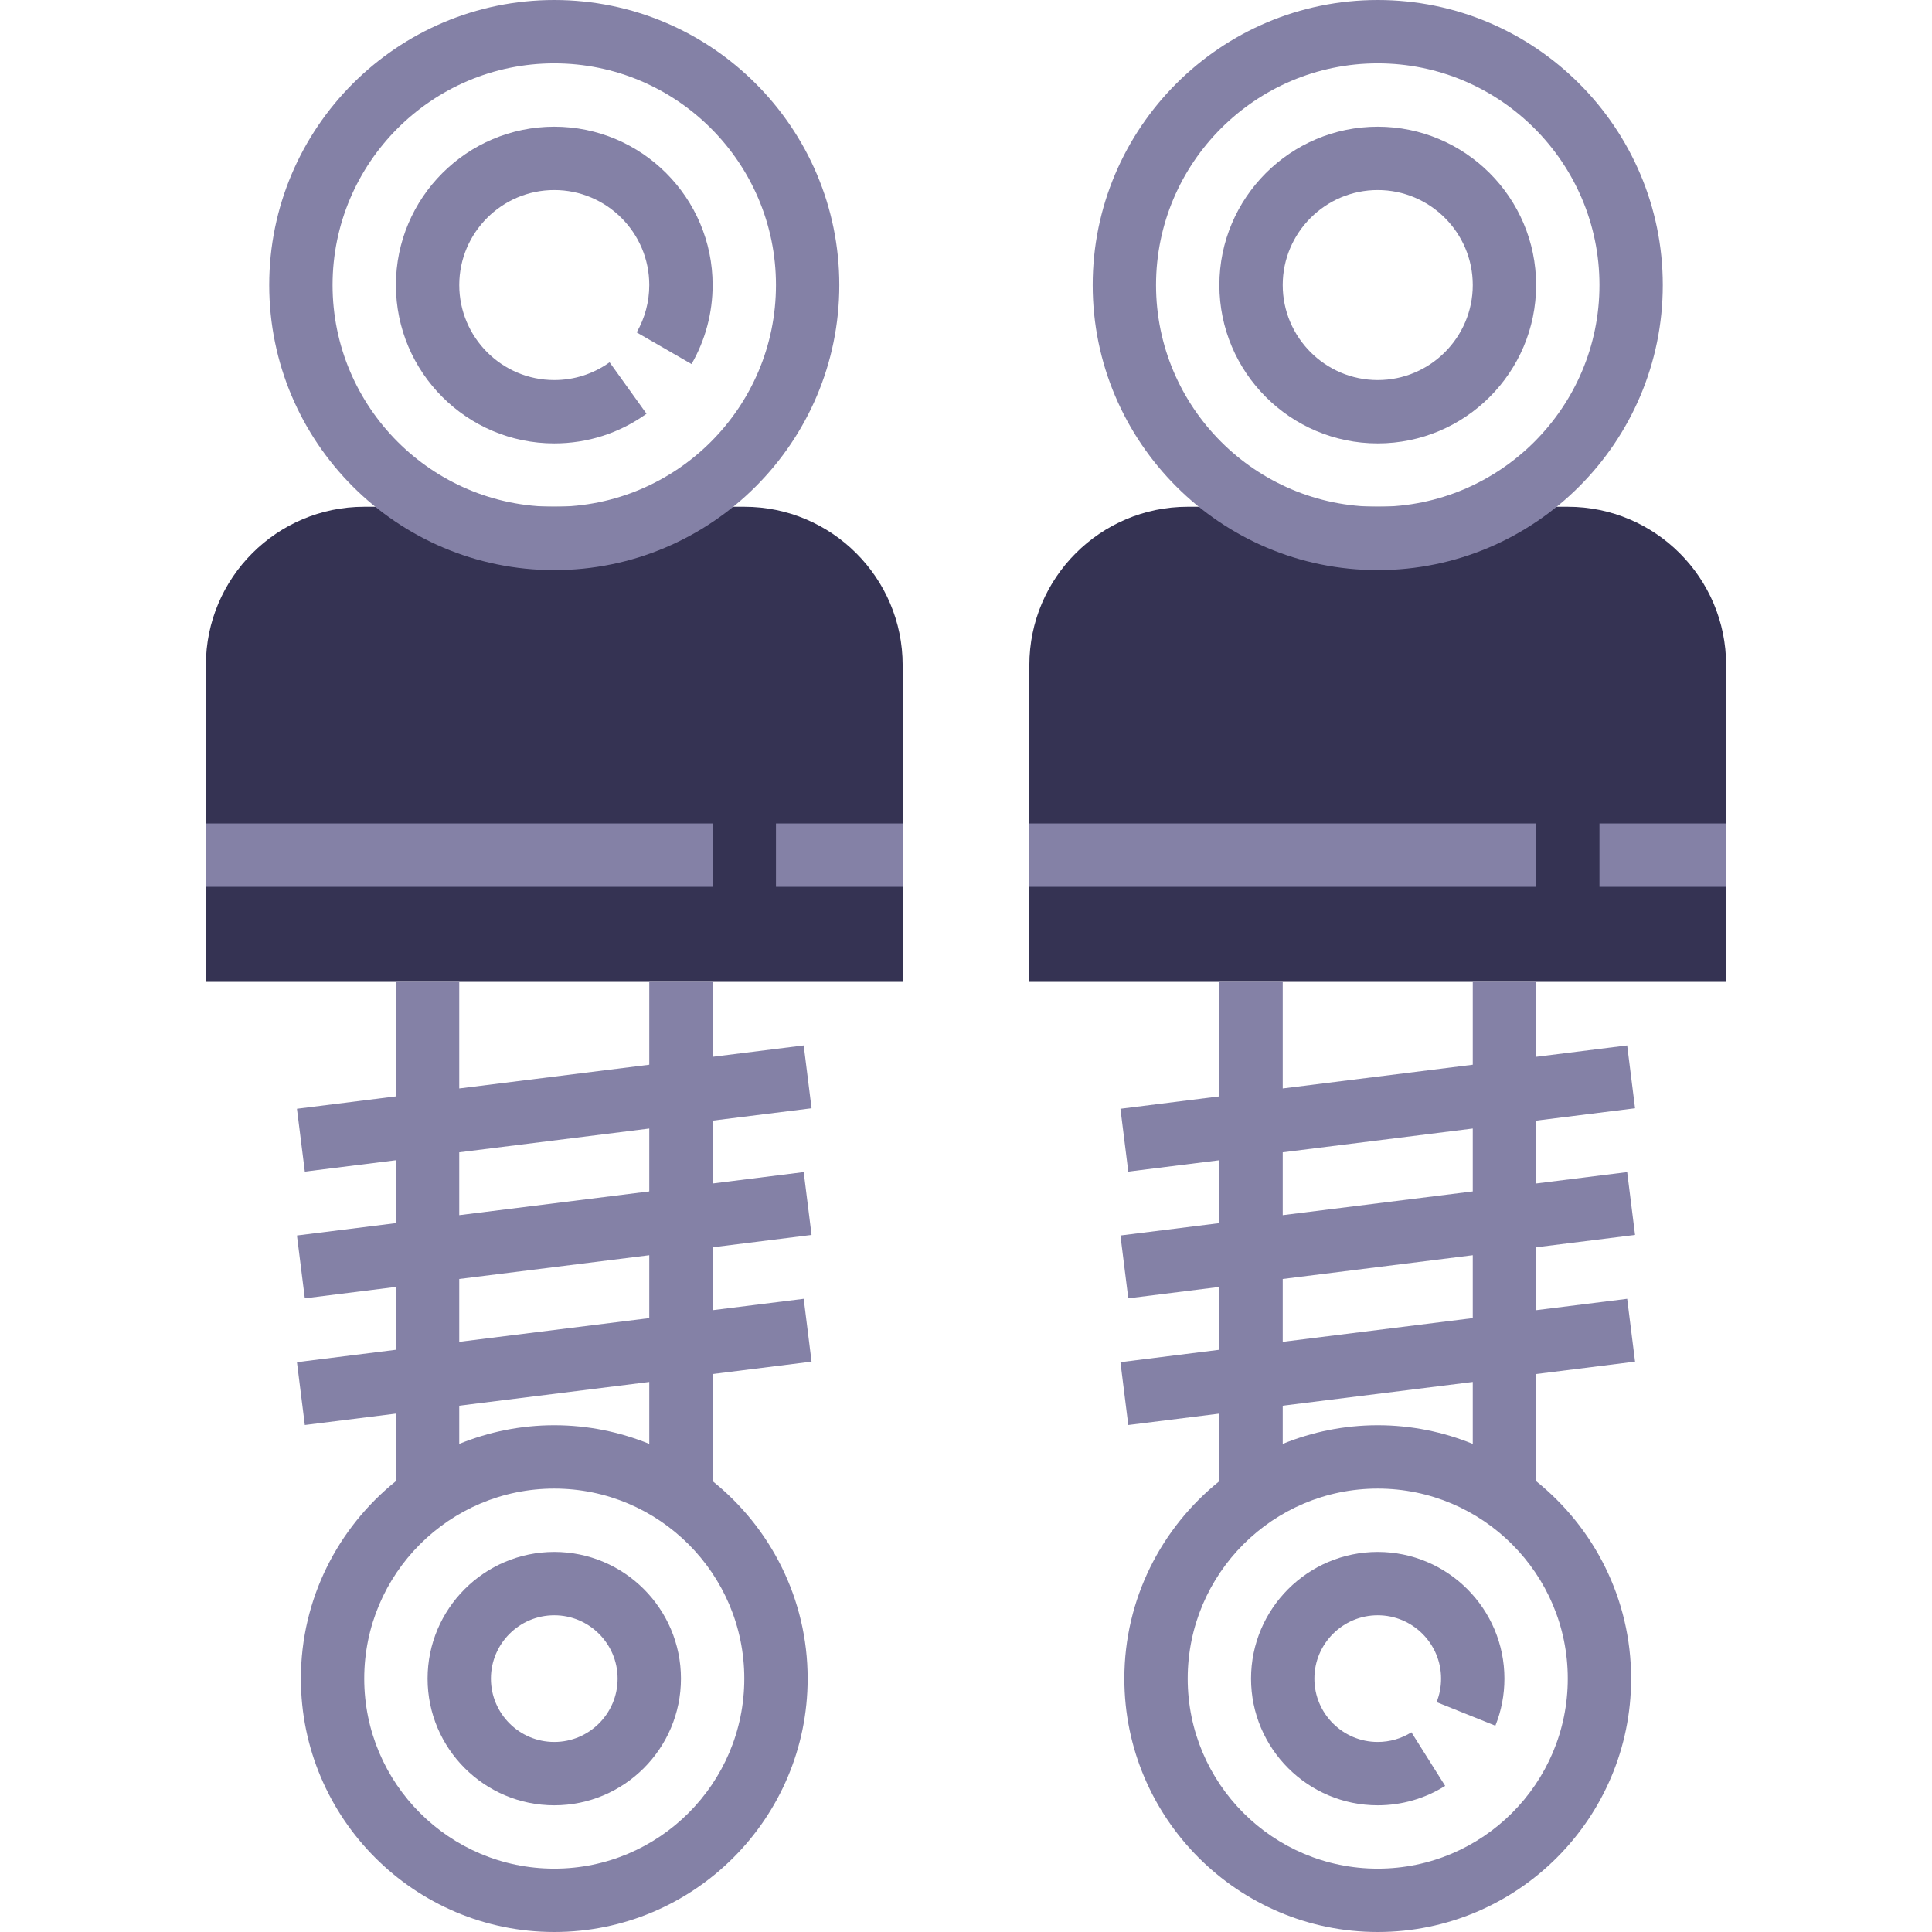
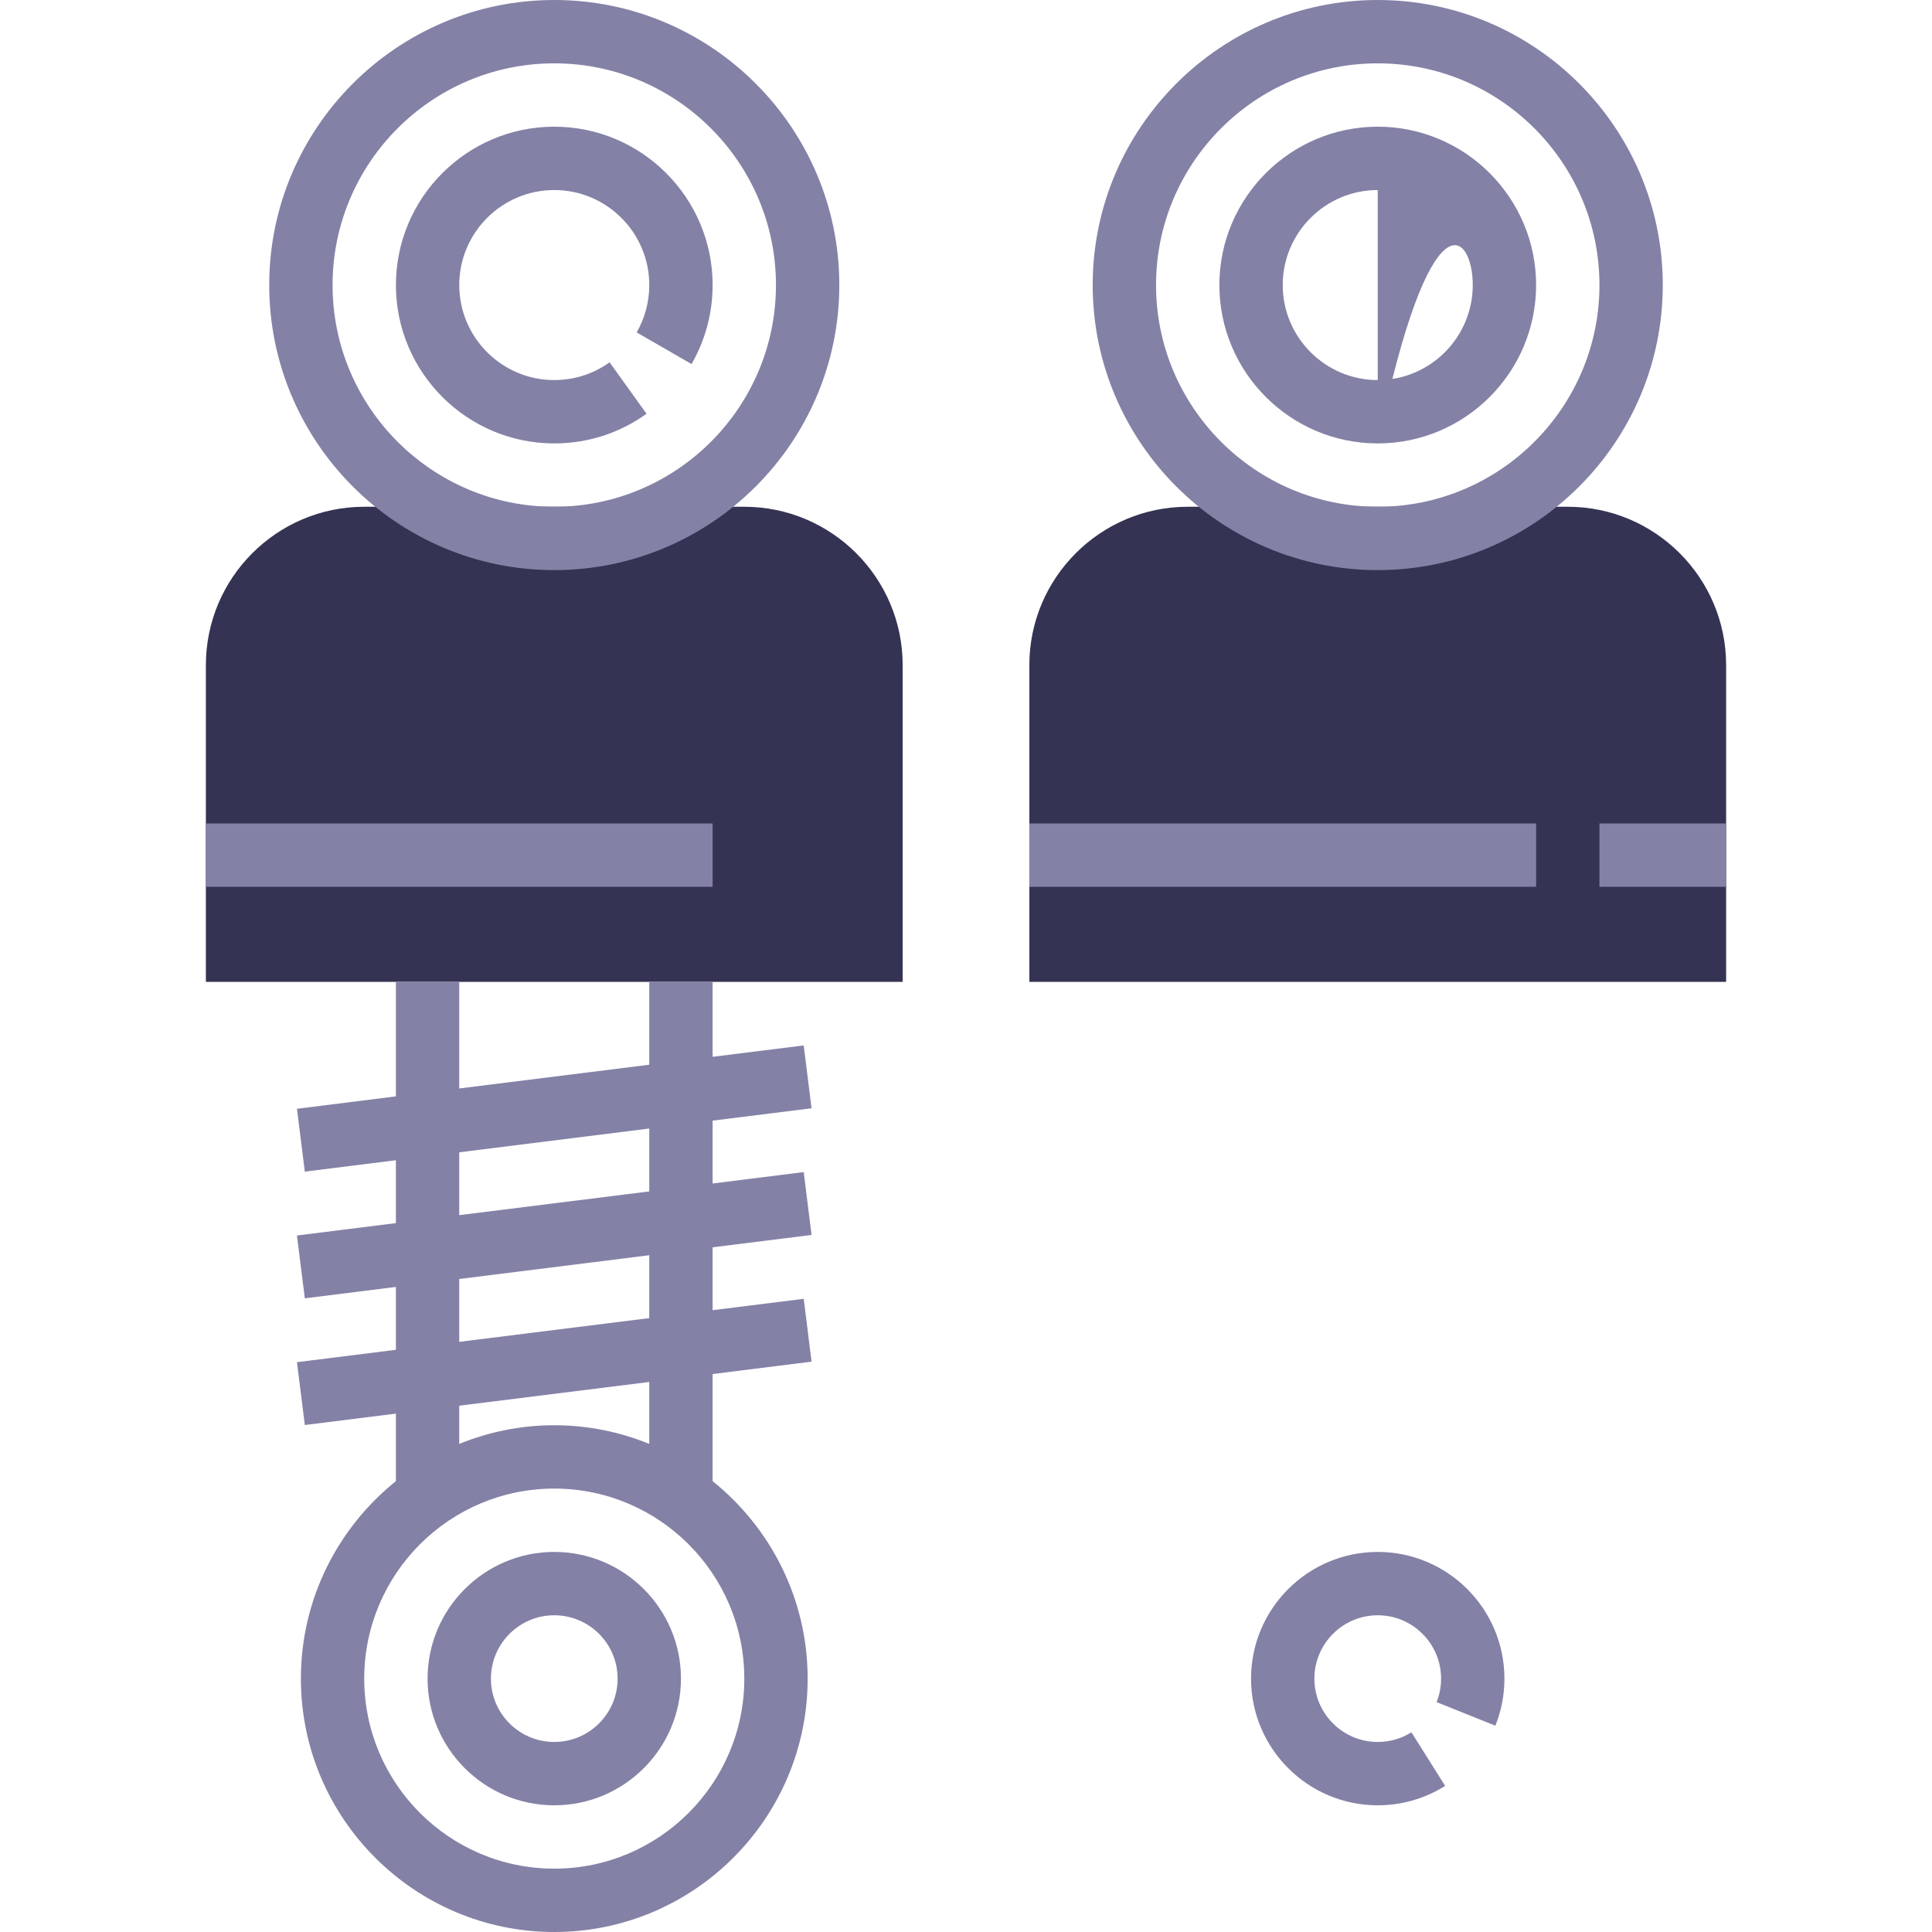
<svg xmlns="http://www.w3.org/2000/svg" width="80" height="80" viewBox="0 0 80 80" fill="none">
  <path d="M37.377 40.656H8.525V27.541C8.525 23.925 11.466 20.984 15.082 20.984H30.82C34.435 20.984 37.377 23.925 37.377 27.541V40.656Z" fill="#353353" />
  <path d="M71.475 40.656H42.623V27.541C42.623 23.925 45.565 20.984 49.18 20.984H64.918C68.534 20.984 71.475 23.925 71.475 27.541V40.656Z" fill="#353353" />
  <path d="M22.951 23.607C29.459 23.607 34.754 18.311 34.754 11.803C34.754 5.296 29.459 0 22.951 0C16.443 0 11.148 5.296 11.148 11.803C11.148 18.311 16.443 23.607 22.951 23.607ZM22.951 2.623C28.013 2.623 32.131 6.741 32.131 11.803C32.131 16.866 28.013 20.984 22.951 20.984C17.889 20.984 13.771 16.866 13.771 11.803C13.771 6.741 17.889 2.623 22.951 2.623Z" fill="#8481A6" />
  <path d="M22.951 18.361C24.331 18.361 25.651 17.937 26.771 17.133L25.242 15.002C24.571 15.483 23.779 15.738 22.951 15.738C20.782 15.738 19.017 13.972 19.017 11.803C19.017 9.634 20.782 7.869 22.951 7.869C25.12 7.869 26.885 9.634 26.885 11.803C26.885 12.493 26.704 13.171 26.363 13.764L28.635 15.075C29.207 14.085 29.508 12.953 29.508 11.803C29.508 8.188 26.567 5.246 22.951 5.246C19.335 5.246 16.394 8.188 16.394 11.803C16.394 15.419 19.335 18.361 22.951 18.361Z" fill="#8481A6" />
  <path d="M22.951 64.262C20.058 64.262 17.705 66.615 17.705 69.508C17.705 72.401 20.058 74.754 22.951 74.754C25.844 74.754 28.197 72.401 28.197 69.508C28.197 66.615 25.844 64.262 22.951 64.262ZM22.951 72.131C21.504 72.131 20.328 70.955 20.328 69.508C20.328 68.062 21.504 66.885 22.951 66.885C24.398 66.885 25.574 68.062 25.574 69.508C25.574 70.955 24.398 72.131 22.951 72.131Z" fill="#8481A6" />
  <path d="M33.605 45.891L33.28 43.289L29.508 43.76V40.656H26.885V44.088L19.016 45.071V40.656H16.393V45.399L12.296 45.912L12.622 48.514L16.393 48.043V50.647L12.296 51.159L12.622 53.761L16.393 53.289V55.892L12.296 56.405L12.622 59.007L16.393 58.535V61.331C13.999 63.256 12.459 66.203 12.459 69.508C12.459 75.293 17.166 80 22.951 80C28.736 80 33.443 75.293 33.443 69.508C33.443 66.203 31.903 63.255 29.508 61.331V56.896L33.605 56.383L33.28 53.781L29.508 54.252V51.648L33.605 51.136L33.28 48.534L29.508 49.006V46.403L33.605 45.891ZM30.82 69.508C30.82 73.848 27.291 77.377 22.951 77.377C18.611 77.377 15.082 73.848 15.082 69.508C15.082 65.168 18.611 61.639 22.951 61.639C27.291 61.639 30.82 65.168 30.82 69.508ZM26.885 59.789C25.669 59.294 24.342 59.016 22.951 59.016C21.559 59.016 20.232 59.294 19.016 59.789V58.207L26.885 57.224V59.789ZM26.885 54.58L19.016 55.563V52.96L26.885 51.976V54.58ZM26.885 49.334L19.016 50.317V47.714L26.885 46.73V49.334Z" fill="#8481A6" />
  <path d="M29.508 34.098H8.525V36.721H29.508V34.098Z" fill="#8481A6" />
-   <path d="M37.377 34.098H32.131V36.721H37.377V34.098Z" fill="#8481A6" />
  <path d="M57.049 23.607C63.557 23.607 68.852 18.311 68.852 11.803C68.852 5.296 63.557 0 57.049 0C50.542 0 45.246 5.296 45.246 11.803C45.246 18.311 50.542 23.607 57.049 23.607ZM57.049 2.623C62.111 2.623 66.23 6.741 66.23 11.803C66.23 16.866 62.111 20.984 57.049 20.984C51.987 20.984 47.869 16.866 47.869 11.803C47.869 6.741 51.987 2.623 57.049 2.623Z" fill="#8481A6" />
-   <path d="M57.049 18.361C60.665 18.361 63.607 15.419 63.607 11.803C63.607 8.188 60.665 5.246 57.049 5.246C53.434 5.246 50.492 8.188 50.492 11.803C50.492 15.419 53.434 18.361 57.049 18.361ZM57.049 7.869C59.218 7.869 60.984 9.634 60.984 11.803C60.984 13.972 59.218 15.738 57.049 15.738C54.88 15.738 53.115 13.972 53.115 11.803C53.115 9.634 54.88 7.869 57.049 7.869Z" fill="#8481A6" />
+   <path d="M57.049 18.361C60.665 18.361 63.607 15.419 63.607 11.803C63.607 8.188 60.665 5.246 57.049 5.246C53.434 5.246 50.492 8.188 50.492 11.803C50.492 15.419 53.434 18.361 57.049 18.361ZC59.218 7.869 60.984 9.634 60.984 11.803C60.984 13.972 59.218 15.738 57.049 15.738C54.88 15.738 53.115 13.972 53.115 11.803C53.115 9.634 54.88 7.869 57.049 7.869Z" fill="#8481A6" />
  <path d="M57.049 64.262C54.156 64.262 51.803 66.615 51.803 69.508C51.803 72.401 54.156 74.754 57.049 74.754C58.039 74.754 59.006 74.476 59.841 73.95L58.444 71.731C58.028 71.992 57.545 72.131 57.049 72.131C55.603 72.131 54.426 70.955 54.426 69.508C54.426 68.062 55.603 66.885 57.049 66.885C58.496 66.885 59.672 68.062 59.672 69.508C59.672 69.847 59.609 70.173 59.486 70.481L61.92 71.458C62.169 70.838 62.295 70.182 62.295 69.508C62.295 66.615 59.942 64.262 57.049 64.262Z" fill="#8481A6" />
-   <path d="M67.704 45.891L67.378 43.289L63.607 43.76V40.656H60.984V44.088L53.115 45.071V40.656H50.492V45.399L46.395 45.912L46.72 48.514L50.492 48.043V50.647L46.395 51.159L46.72 53.761L50.492 53.289V55.892L46.395 56.405L46.72 59.007L50.492 58.535V61.331C48.097 63.256 46.557 66.203 46.557 69.508C46.557 75.293 51.264 80 57.049 80C62.834 80 67.541 75.293 67.541 69.508C67.541 66.203 66.001 63.255 63.607 61.331V56.896L67.704 56.383L67.378 53.781L63.607 54.252V51.648L67.704 51.136L67.378 48.534L63.607 49.006V46.403L67.704 45.891ZM64.918 69.508C64.918 73.848 61.389 77.377 57.049 77.377C52.709 77.377 49.18 73.848 49.18 69.508C49.18 65.168 52.709 61.639 57.049 61.639C61.389 61.639 64.918 65.168 64.918 69.508ZM60.984 59.789C59.768 59.294 58.441 59.016 57.049 59.016C55.658 59.016 54.331 59.294 53.115 59.789V58.207L60.984 57.224V59.789ZM60.984 54.58L53.115 55.563V52.96L60.984 51.976V54.58ZM60.984 49.334L53.115 50.317V47.714L60.984 46.73V49.334Z" fill="#8481A6" />
  <path d="M63.607 34.098H42.623V36.721H63.607V34.098Z" fill="#8481A6" />
  <path d="M71.475 34.098H66.23V36.721H71.475V34.098Z" fill="#8481A6" />
</svg>